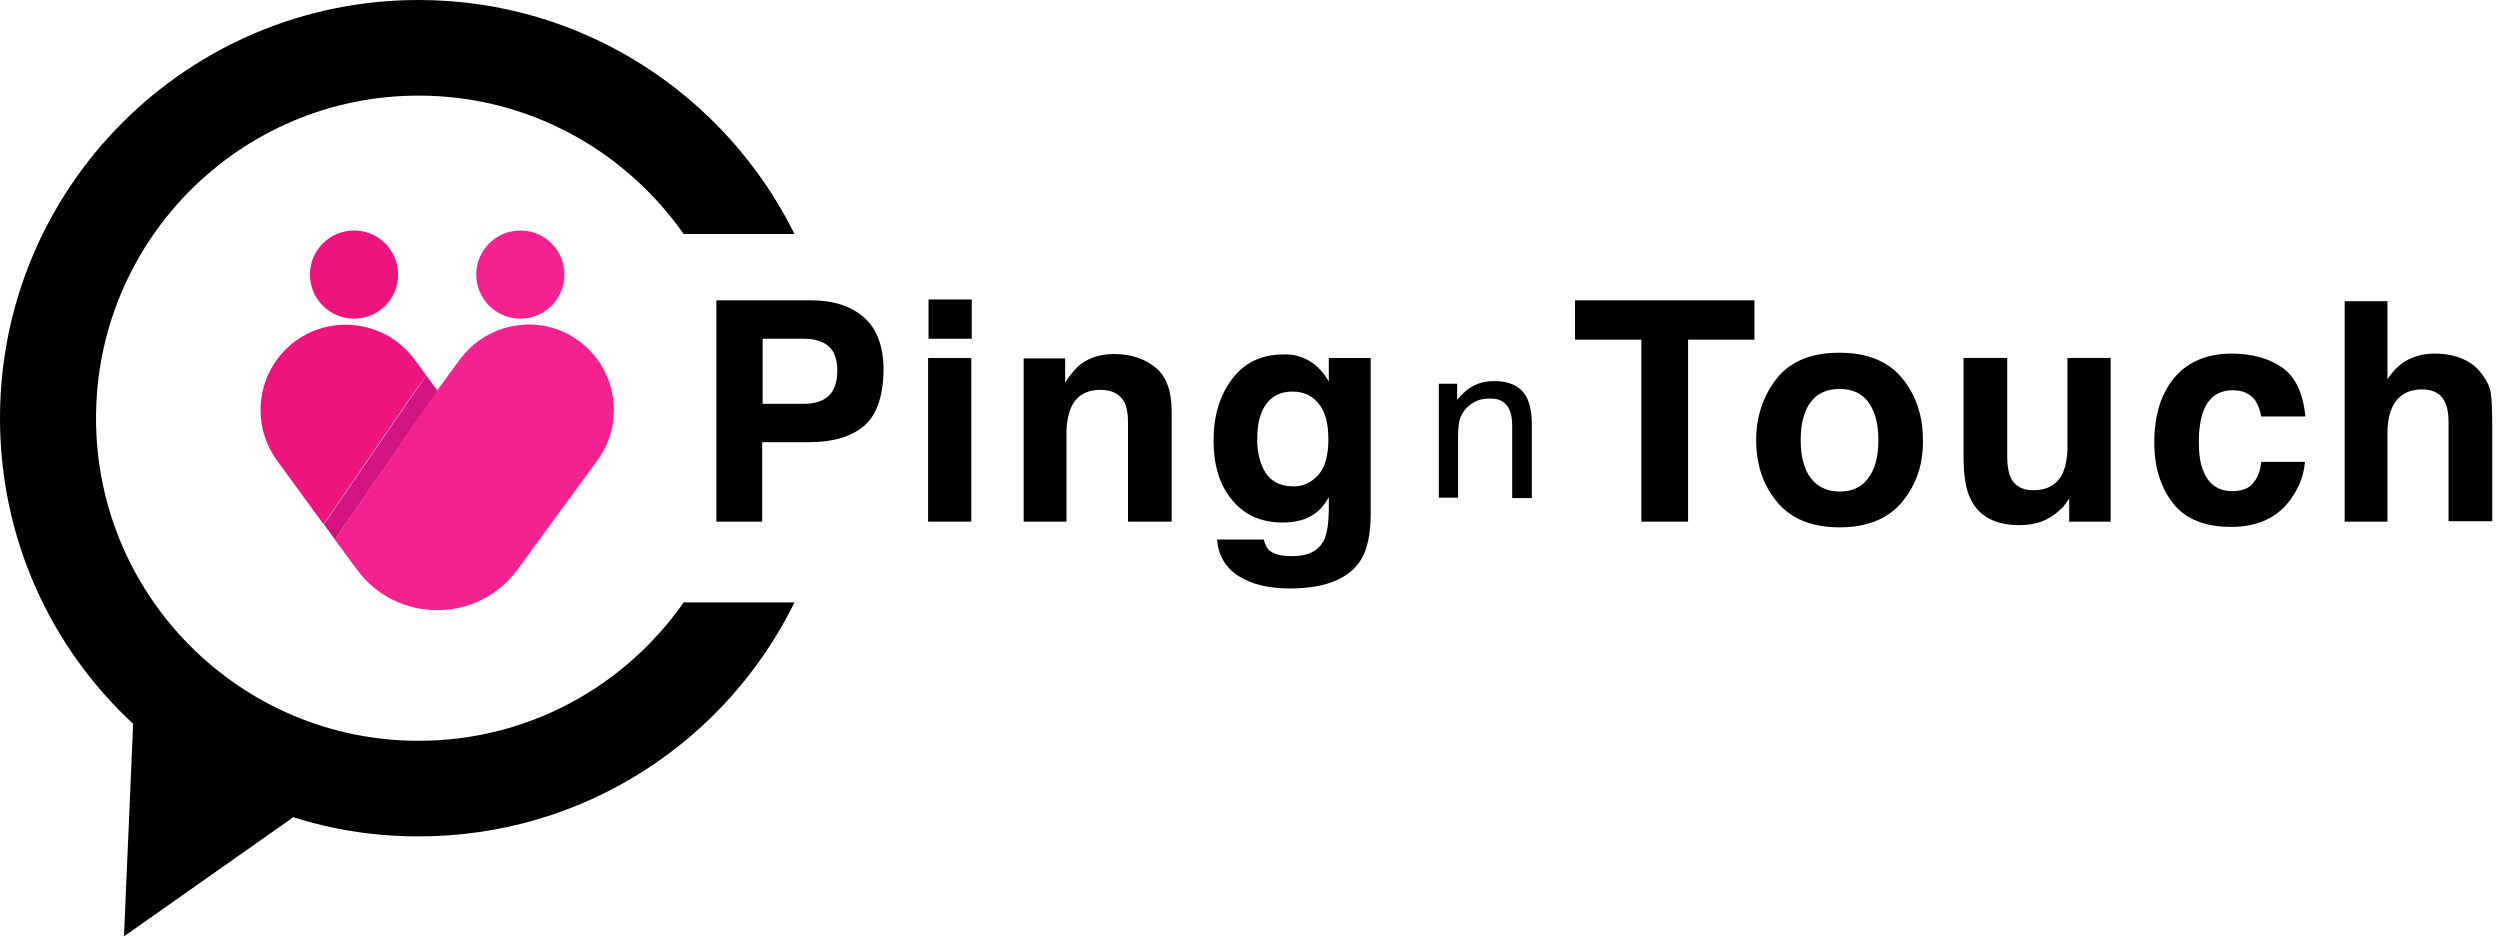
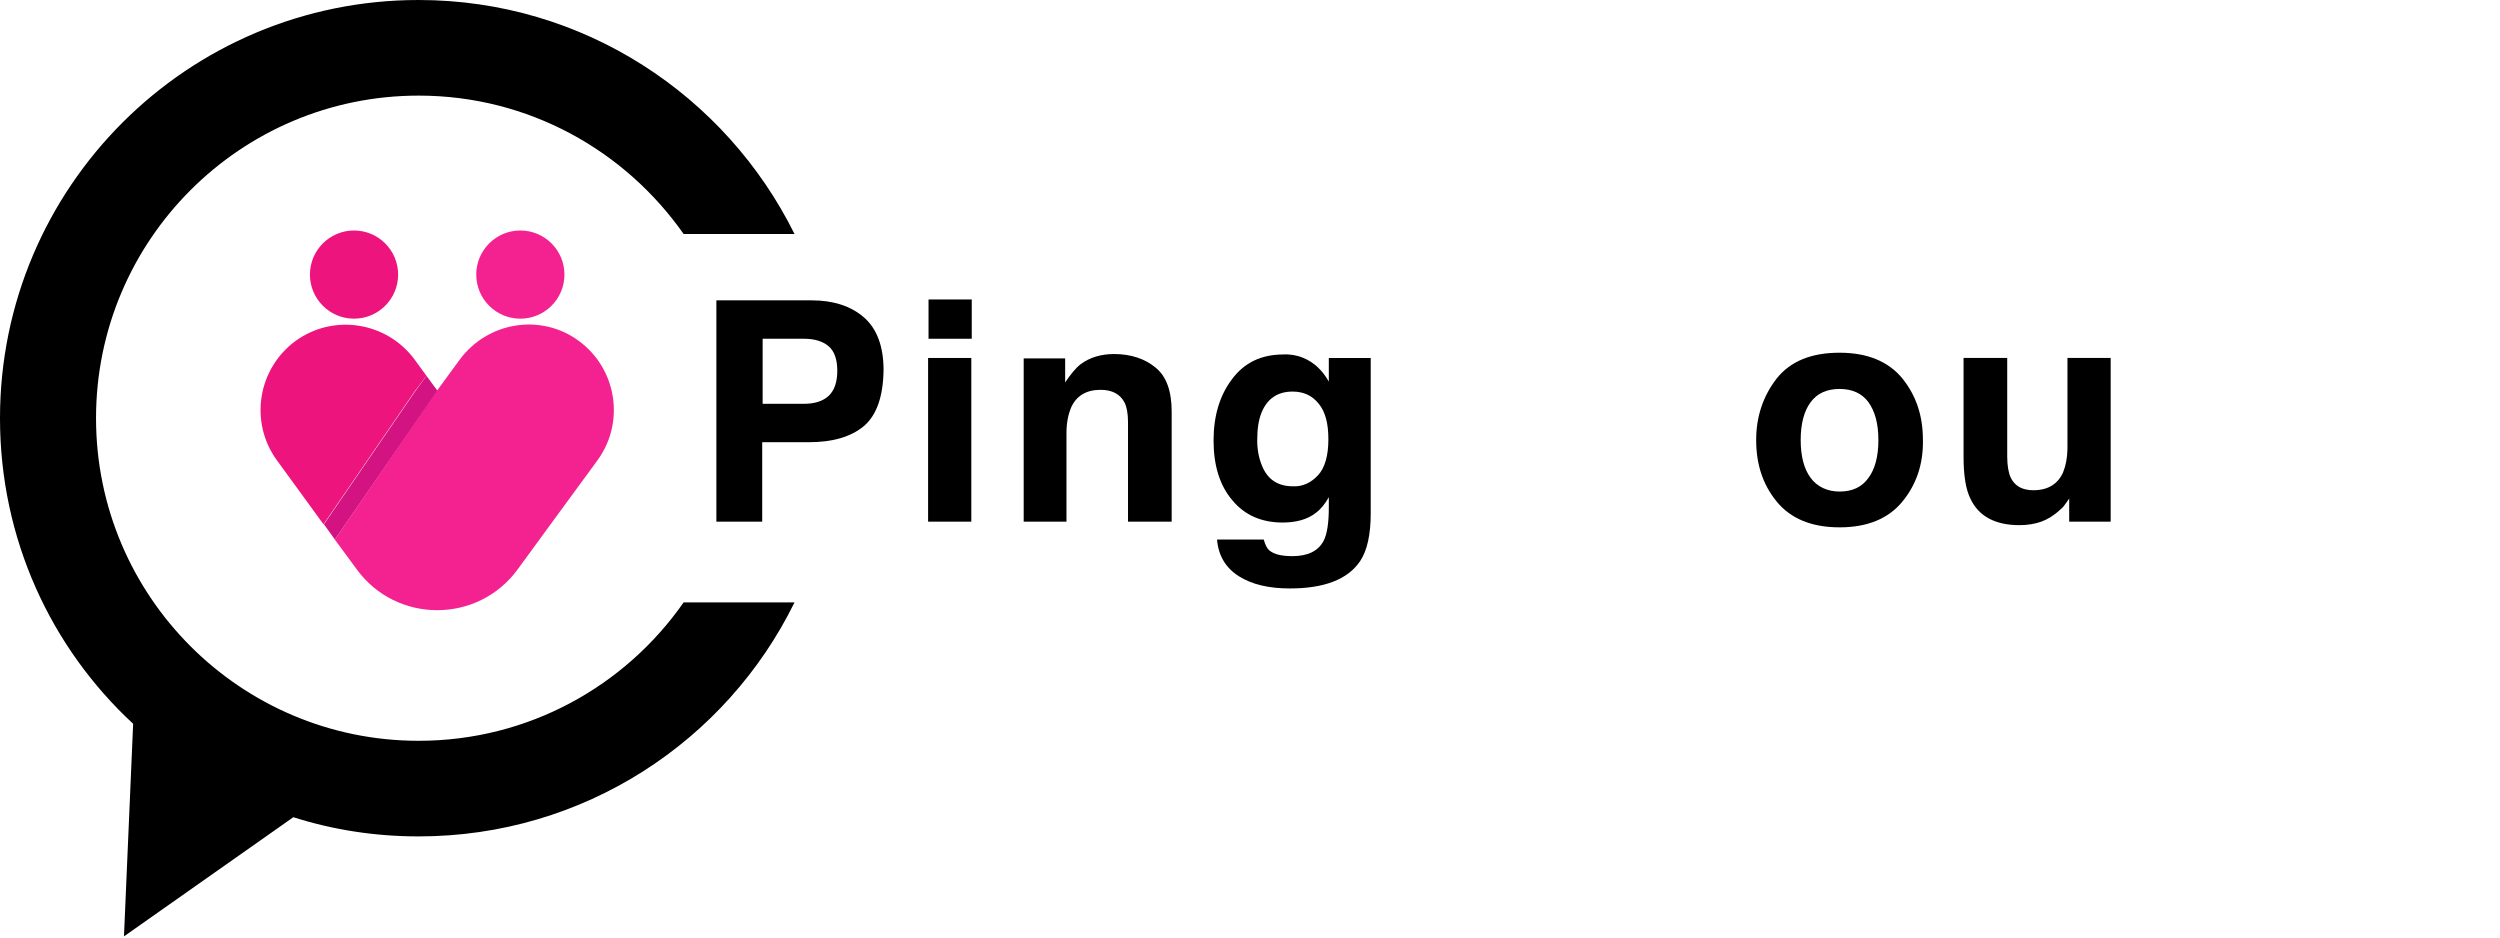
<svg xmlns="http://www.w3.org/2000/svg" width="160" height="60" viewBox="0 0 160 60" fill="none">
  <path fill-rule="evenodd" clip-rule="evenodd" d="M26.793 0C37.353 0 46.461 6.119 50.848 14.975H43.751C40.008 9.639 33.833 6.119 26.793 6.119C15.394 6.119 6.146 15.366 6.146 26.765C6.146 38.164 15.394 47.411 26.793 47.411C33.805 47.411 40.008 43.919 43.751 38.555H50.848C46.489 47.439 37.353 53.53 26.793 53.53C23.999 53.53 21.317 53.111 18.774 52.301L7.934 59.928L8.521 46.322C3.269 41.461 0 34.504 0 26.765C0 11.986 11.986 0 26.793 0Z" fill="black" />
  <path d="M37.047 21.82C34.617 20.032 31.208 20.591 29.42 23.021L27.967 25.005L21.43 34.532L22.827 36.432C25.369 39.924 30.593 39.924 33.136 36.432L34.728 34.252L38.248 29.447C40.009 27.016 39.478 23.608 37.047 21.82Z" fill="#F42190" />
  <path d="M27.296 24.055L26.542 23.021C24.754 20.59 21.345 20.06 18.915 21.82C16.484 23.608 15.953 27.016 17.713 29.447L20.703 33.554L26.57 25.005L27.296 24.055Z" fill="#ED147D" />
  <path d="M21.429 34.532L27.994 25.005L27.296 24.055L26.598 25.005L20.73 33.554L21.233 34.252L21.429 34.532Z" fill="#D31381" />
  <path d="M22.658 20.395C24.216 20.395 25.48 19.132 25.48 17.573C25.48 16.015 24.216 14.752 22.658 14.752C21.099 14.752 19.836 16.015 19.836 17.573C19.836 19.132 21.099 20.395 22.658 20.395Z" fill="#ED147D" />
  <path d="M33.302 20.395C34.861 20.395 36.124 19.132 36.124 17.573C36.124 16.015 34.861 14.752 33.302 14.752C31.744 14.752 30.48 16.015 30.48 17.573C30.48 19.132 31.744 20.395 33.302 20.395Z" fill="#F42190" />
  <path d="M55.291 27.268C54.453 27.966 53.279 28.302 51.743 28.302H48.781V33.386H45.848V19.222H51.938C53.335 19.222 54.453 19.585 55.291 20.311C56.129 21.038 56.548 22.183 56.548 23.692C56.52 25.396 56.101 26.57 55.291 27.268ZM53.028 22.155C52.665 21.848 52.134 21.68 51.463 21.68H48.809V25.843H51.463C52.134 25.843 52.665 25.675 53.028 25.34C53.391 25.005 53.587 24.474 53.587 23.72C53.587 22.993 53.391 22.462 53.028 22.155Z" fill="black" />
  <path d="M62.192 21.68H59.426V19.166H62.192V21.68ZM59.398 22.91H62.164V33.386H59.398V22.91Z" fill="black" />
  <path d="M73.953 23.524C74.651 24.083 74.987 25.033 74.987 26.346V33.386H72.193V27.016C72.193 26.458 72.109 26.038 71.969 25.759C71.69 25.228 71.187 24.949 70.433 24.949C69.511 24.949 68.868 25.34 68.533 26.122C68.365 26.541 68.254 27.072 68.254 27.715V33.386H65.516V22.937H68.17V24.474C68.533 23.943 68.84 23.552 69.175 23.3C69.734 22.881 70.461 22.658 71.299 22.658C72.388 22.658 73.282 22.965 73.953 23.524Z" fill="black" />
  <path d="M83.423 22.91C84.094 23.189 84.625 23.692 85.044 24.418V22.91H87.726V32.855C87.726 34.197 87.502 35.23 87.055 35.901C86.273 37.074 84.764 37.661 82.557 37.661C81.216 37.661 80.126 37.41 79.288 36.879C78.45 36.348 77.975 35.566 77.891 34.532H80.881C80.965 34.839 81.076 35.091 81.244 35.23C81.551 35.482 82.026 35.593 82.725 35.593C83.703 35.593 84.373 35.258 84.708 34.616C84.932 34.197 85.044 33.47 85.044 32.492V31.822C84.792 32.269 84.513 32.604 84.206 32.828C83.675 33.247 82.948 33.442 82.082 33.442C80.741 33.442 79.652 32.967 78.869 32.017C78.059 31.067 77.668 29.782 77.668 28.19C77.668 26.625 78.059 25.312 78.841 24.278C79.624 23.217 80.713 22.686 82.138 22.686C82.557 22.658 83.032 22.742 83.423 22.91ZM84.345 30.425C84.792 29.95 85.016 29.168 85.016 28.106C85.016 27.1 84.82 26.346 84.401 25.843C83.982 25.312 83.423 25.061 82.725 25.061C81.775 25.061 81.104 25.508 80.741 26.402C80.546 26.877 80.462 27.463 80.462 28.19C80.462 28.805 80.573 29.335 80.769 29.81C81.132 30.704 81.803 31.123 82.753 31.123C83.367 31.151 83.898 30.9 84.345 30.425Z" fill="black" />
-   <path d="M92.086 24.558H93.259V25.591C93.595 25.172 93.958 24.865 94.349 24.669C94.74 24.474 95.159 24.39 95.634 24.39C96.668 24.39 97.366 24.753 97.73 25.48C97.925 25.871 98.037 26.43 98.037 27.184V31.878H96.78V27.268C96.78 26.821 96.724 26.458 96.584 26.178C96.361 25.731 95.969 25.508 95.411 25.508C95.131 25.508 94.88 25.536 94.684 25.591C94.349 25.703 94.042 25.899 93.79 26.178C93.595 26.43 93.455 26.681 93.399 26.933C93.343 27.184 93.315 27.547 93.315 28.022V31.85H92.086V24.558Z" fill="black" />
-   <path d="M112.283 19.222V21.736H108.037V33.386H105.047V21.736H100.801V19.222H112.283Z" fill="black" />
  <path d="M121.754 32.101C120.86 33.191 119.519 33.75 117.731 33.75C115.943 33.75 114.602 33.191 113.708 32.101C112.814 31.012 112.395 29.698 112.395 28.162C112.395 26.653 112.842 25.34 113.708 24.223C114.602 23.105 115.943 22.574 117.731 22.574C119.519 22.574 120.86 23.133 121.754 24.223C122.648 25.34 123.067 26.625 123.067 28.162C123.095 29.698 122.648 31.012 121.754 32.101ZM119.575 30.593C119.994 30.034 120.217 29.224 120.217 28.162C120.217 27.1 119.994 26.318 119.575 25.731C119.156 25.172 118.541 24.893 117.731 24.893C116.921 24.893 116.306 25.172 115.887 25.731C115.468 26.29 115.244 27.1 115.244 28.162C115.244 29.224 115.468 30.034 115.887 30.593C116.306 31.151 116.948 31.459 117.731 31.459C118.541 31.459 119.156 31.179 119.575 30.593Z" fill="black" />
  <path d="M128.462 22.909V29.224C128.462 29.81 128.546 30.257 128.685 30.564C128.937 31.095 129.412 31.375 130.138 31.375C131.06 31.375 131.703 30.984 132.038 30.229C132.206 29.81 132.317 29.279 132.317 28.609V22.909H135.083V33.386H132.429V31.906C132.401 31.933 132.345 32.045 132.233 32.185C132.122 32.353 132.01 32.492 131.87 32.604C131.451 32.995 131.032 33.247 130.641 33.386C130.25 33.526 129.775 33.61 129.244 33.61C127.707 33.61 126.646 33.051 126.115 31.933C125.808 31.319 125.668 30.425 125.668 29.224V22.909H128.462Z" fill="black" />
-   <path d="M144.72 26.681C144.664 26.29 144.524 25.927 144.329 25.619C144.021 25.201 143.546 24.977 142.904 24.977C141.982 24.977 141.339 25.424 141.004 26.346C140.836 26.821 140.725 27.463 140.725 28.274C140.725 29.028 140.809 29.671 141.004 30.118C141.339 30.984 141.954 31.431 142.848 31.431C143.491 31.431 143.938 31.263 144.217 30.9C144.496 30.565 144.664 30.118 144.72 29.559H147.514C147.458 30.397 147.151 31.179 146.62 31.934C145.754 33.135 144.496 33.722 142.792 33.722C141.116 33.722 139.859 33.219 139.076 32.213C138.294 31.207 137.875 29.922 137.875 28.329C137.875 26.541 138.322 25.145 139.188 24.139C140.054 23.133 141.283 22.63 142.82 22.63C144.133 22.63 145.223 22.938 146.061 23.524C146.899 24.111 147.402 25.145 147.542 26.653H144.72V26.681Z" fill="black" />
-   <path d="M157.602 22.965C158.133 23.189 158.552 23.524 158.887 23.999C159.166 24.39 159.362 24.781 159.418 25.2C159.474 25.619 159.502 26.29 159.502 27.212V33.358H156.708V27.016C156.708 26.457 156.624 25.983 156.429 25.647C156.177 25.172 155.702 24.921 155.004 24.921C154.277 24.921 153.746 25.172 153.355 25.647C152.992 26.122 152.797 26.821 152.797 27.715V33.386H150.059V19.277H152.797V24.278C153.188 23.664 153.663 23.245 154.166 22.993C154.696 22.742 155.227 22.63 155.814 22.63C156.512 22.63 157.071 22.742 157.602 22.965Z" fill="black" />
</svg>